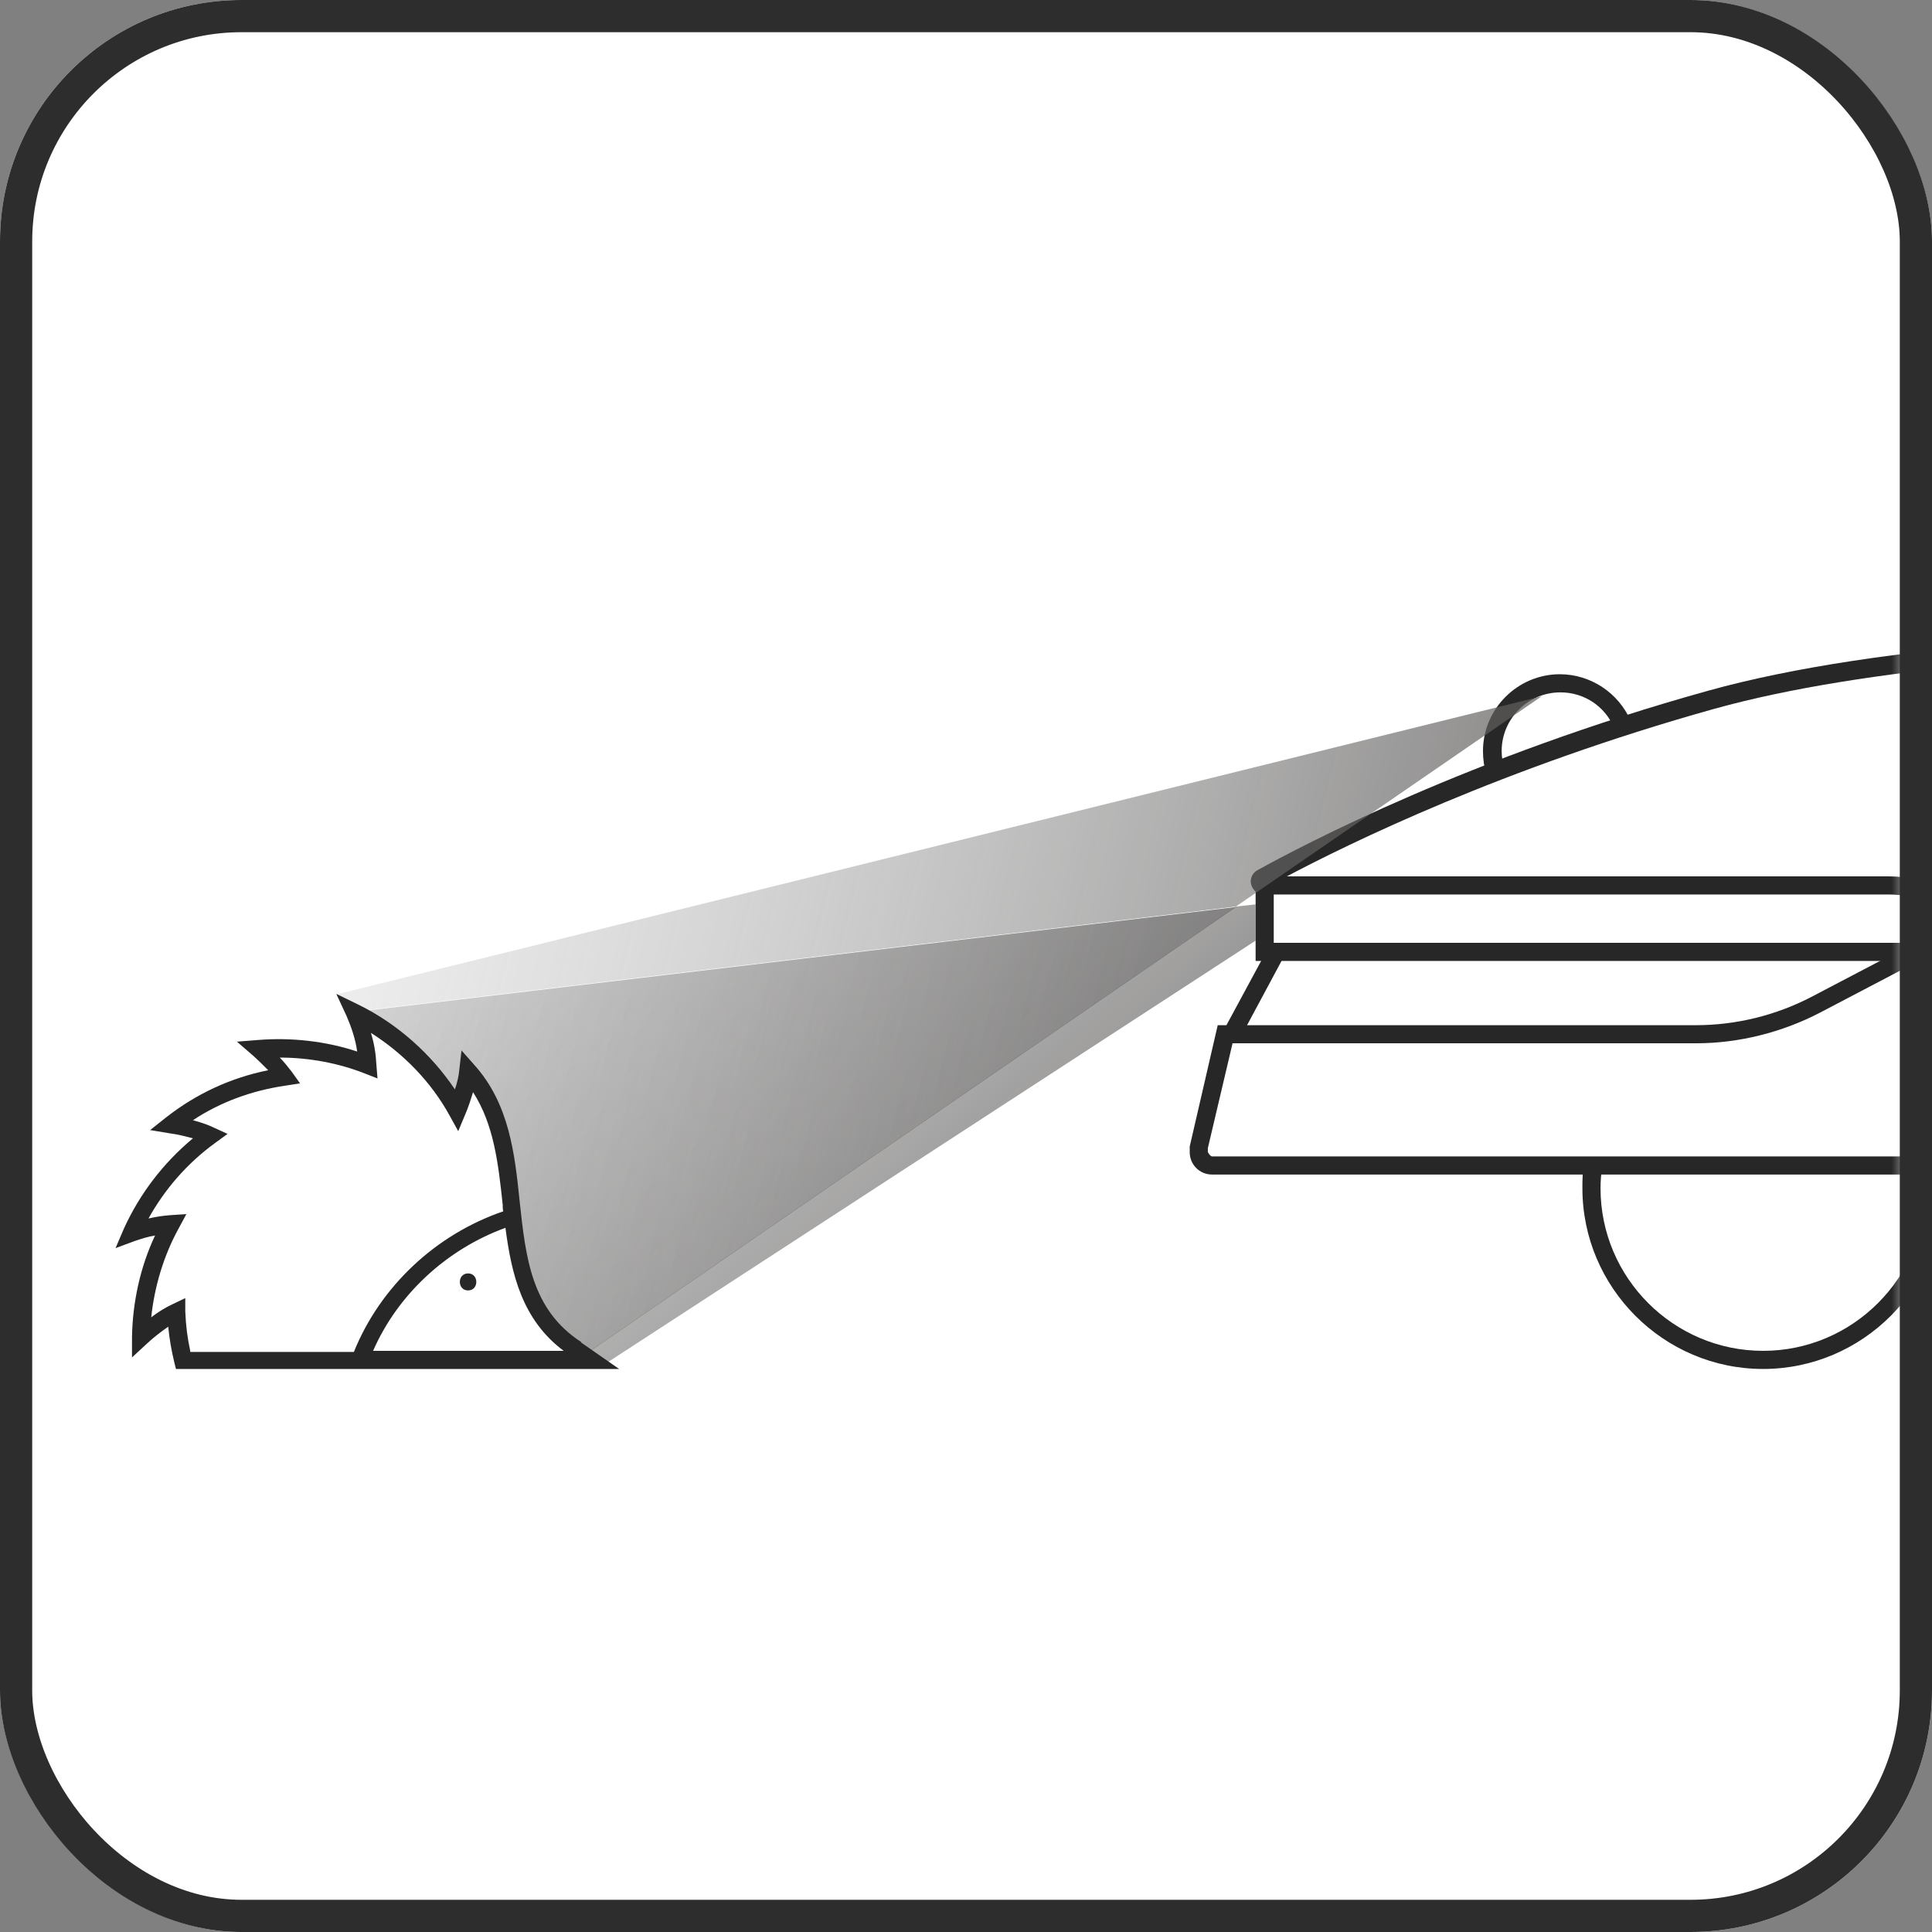
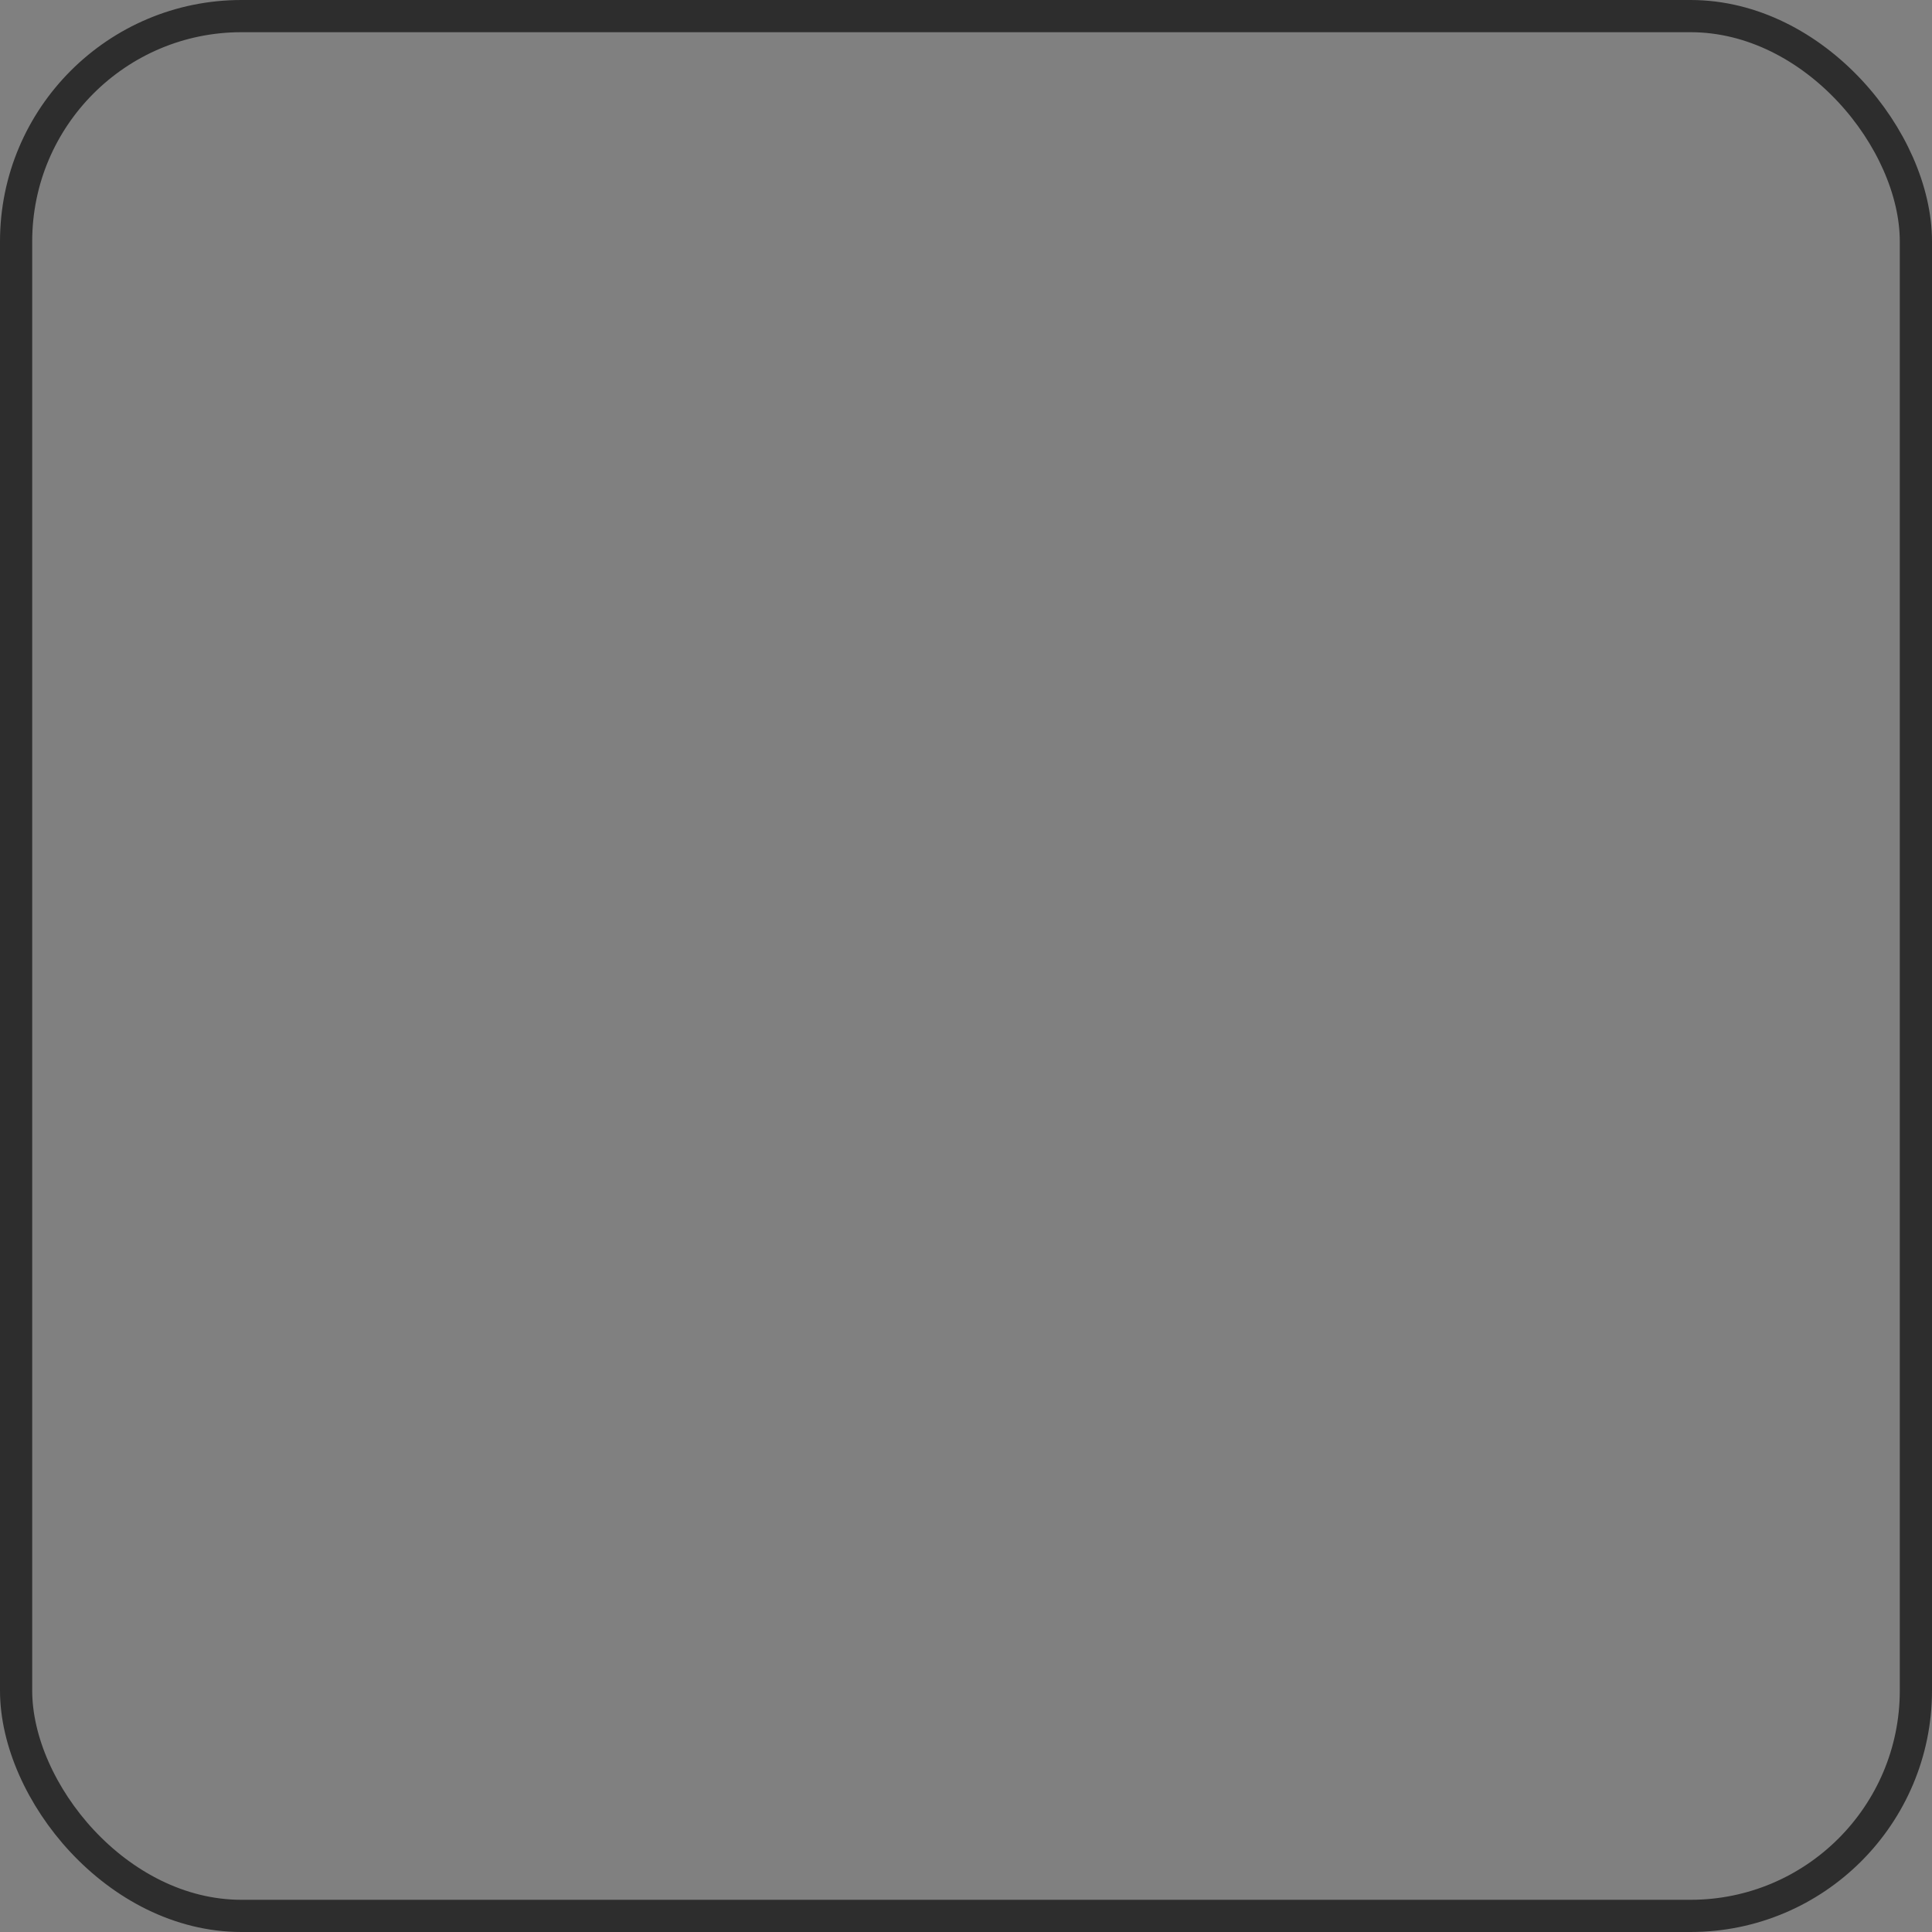
<svg xmlns="http://www.w3.org/2000/svg" width="120" height="120" viewBox="0 0 120 120" fill="none">
  <rect x="0" y="0" width="120" height="120" fill="#808080" stroke="none" />
  <g clip-path="url(#clip0_98_841)">
    <rect width="120" height="120" rx="15" fill="white" />
    <mask id="mask0_98_841" style="mask-type:luminance" maskUnits="userSpaceOnUse" x="2" y="-4" width="117" height="117">
      <path d="M102.039 -4H18.877C9.797 -4 2.436 3.361 2.436 12.441V95.603C2.436 104.683 9.797 112.044 18.877 112.044H102.039C111.119 112.044 118.48 104.683 118.48 95.603V12.441C118.48 3.361 111.119 -4 102.039 -4Z" fill="white" />
    </mask>
    <g mask="url(#mask0_98_841)">
      <path d="M158.866 72.954H141.128C139.013 72.954 137.001 72.135 135.466 70.634L122.265 57.604C120.934 56.274 119.127 55.557 117.251 55.557H78.501C78.126 55.557 77.819 55.319 77.716 54.943C77.614 54.602 77.784 54.227 78.091 54.056C80.923 52.487 91.361 46.996 106.096 42.902C127.416 36.967 171.384 39.559 176.296 39.867C176.637 39.867 176.91 40.139 176.944 40.515C176.944 40.856 176.74 41.163 176.398 41.231L149.076 47.61C148.803 47.678 148.598 47.883 148.496 48.121C148.394 48.394 148.428 48.667 148.564 48.906L161.322 68.246C161.936 69.202 162.004 70.361 161.458 71.351C160.912 72.34 159.923 72.954 158.797 72.954H158.866ZM79.865 54.432H117.285C119.468 54.432 121.548 55.285 123.083 56.819L136.284 69.85C137.58 71.146 139.32 71.828 141.128 71.828H158.866C159.582 71.828 160.196 71.453 160.537 70.839C160.878 70.225 160.844 69.475 160.469 68.895L147.711 49.554C147.37 49.008 147.268 48.326 147.507 47.746C147.745 47.132 148.257 46.689 148.871 46.552L173.26 40.856C161.833 40.242 125.232 38.809 106.472 44.028C93.407 47.678 83.788 52.385 79.865 54.466V54.432Z" fill="#272727" />
      <path d="M92.315 48.087C92.179 47.643 92.11 47.132 92.11 46.654C92.11 44.027 94.259 41.878 96.886 41.878C98.796 41.878 100.536 43.038 101.286 44.778L100.263 45.221C99.683 43.857 98.387 43.004 96.92 43.004C94.907 43.004 93.27 44.641 93.27 46.654C93.27 47.029 93.338 47.404 93.441 47.745L92.349 48.087H92.315Z" fill="#272727" />
      <path d="M143.618 72.954H75.294C74.51 72.954 73.895 72.34 73.895 71.555V71.214L75.635 63.676H105.346C107.836 63.676 110.326 63.062 112.543 61.902L122.435 56.717L122.947 57.706L113.055 62.891C110.701 64.119 108.006 64.801 105.346 64.801H76.556L75.021 71.316V71.555C75.021 71.555 75.158 71.828 75.294 71.828H143.618V72.954Z" fill="#272727" />
      <path d="M119.195 59.685H77.989V54.977H79.115V58.559H119.195V59.685Z" fill="#272727" />
-       <path d="M77 64.529L76.011 63.983L78.774 58.867L79.763 59.378L77 64.529Z" fill="#272727" />
      <path d="M109.509 85.029C103.335 85.029 98.286 79.981 98.286 73.807C98.286 73.329 98.286 72.817 98.388 72.34L99.514 72.476C99.446 72.92 99.412 73.363 99.412 73.807C99.412 79.367 103.948 83.903 109.509 83.903C115.069 83.903 119.605 79.367 119.605 73.807C119.605 73.363 119.605 72.92 119.503 72.476L120.629 72.34C120.697 72.817 120.731 73.329 120.731 73.807C120.731 79.981 115.683 85.029 109.509 85.029Z" fill="#272727" />
      <path d="M36.341 84.108L37.262 84.927L77.99 58.423V56.172L76.762 56.308L36.341 84.108Z" fill="url(#paint0_linear_98_841)" />
      <path d="M22.628 62.755L76.761 56.308L95.761 43.244L21.024 61.732L22.764 64.46C22.901 64.119 23.037 63.744 23.037 63.505L22.628 62.755Z" fill="url(#paint1_linear_98_841)" />
      <path d="M22.63 62.754L23.039 63.505C23.039 63.505 23.039 63.505 23.039 63.47C23.039 63.709 26.45 66.267 27.951 67.802C28.838 68.724 29.486 67.393 29.725 67.53C29.725 67.53 30.748 70.224 31.328 72.169C31.771 74.625 31.806 77.319 32.488 79.639L32.658 79.912L35.217 83.152L36.342 84.141L76.763 56.341L22.63 62.788V62.754Z" fill="url(#paint2_linear_98_841)" />
      <path d="M22.63 62.754L23.039 63.505C23.039 63.505 23.039 63.505 23.039 63.47C23.039 63.709 26.45 66.267 27.951 67.802C28.838 68.724 29.486 67.393 29.725 67.53C29.725 67.53 30.748 70.224 31.328 72.169C31.771 74.625 31.806 77.319 32.488 79.639L32.658 79.912L35.217 83.152L36.342 84.141L76.763 56.341L22.63 62.788V62.754Z" fill="url(#paint3_linear_98_841)" />
      <path d="M36.102 83.357C32.998 81.345 32.656 78.104 32.281 74.659C31.974 71.657 31.633 68.553 29.45 66.132L28.666 65.245L28.529 66.439C28.495 66.848 28.393 67.257 28.256 67.666C26.789 65.483 24.709 63.607 22.287 62.413L20.888 61.731L21.536 63.13C21.843 63.846 22.082 64.562 22.184 65.313C20.24 64.665 18.057 64.426 16.01 64.597L14.714 64.699L15.703 65.552C16.045 65.859 16.352 66.166 16.659 66.473C14.305 66.95 12.19 67.939 10.314 69.406L9.325 70.191L10.553 70.395C11.098 70.463 11.576 70.6 11.985 70.702C10.143 72.237 8.677 74.147 7.687 76.331L7.176 77.524L8.37 77.081C8.779 76.945 9.188 76.808 9.632 76.74C8.711 78.684 8.233 80.901 8.199 83.05V84.312L9.12 83.46C9.564 83.05 10.007 82.709 10.45 82.402C10.519 83.153 10.655 83.903 10.826 84.62L10.928 85.029H38.455L36.102 83.391V83.357ZM11.815 83.903C11.644 83.119 11.542 82.334 11.508 81.447V80.629L10.723 81.004C10.28 81.208 9.836 81.481 9.393 81.822C9.598 79.878 10.178 77.968 11.098 76.296L11.576 75.41L10.553 75.478C10.109 75.512 9.666 75.58 9.222 75.683C10.246 73.841 11.644 72.237 13.384 70.975L14.134 70.429L13.316 70.054C12.906 69.85 12.463 69.713 11.985 69.577C13.691 68.451 15.635 67.735 17.75 67.428L18.637 67.291L18.125 66.575C17.887 66.268 17.648 65.961 17.375 65.688C19.183 65.688 21.025 66.029 22.662 66.677L23.447 66.984L23.378 66.132C23.344 65.449 23.242 64.801 23.037 64.153C25.084 65.449 26.789 67.223 27.915 69.27L28.461 70.259L28.904 69.201C29.109 68.724 29.245 68.28 29.382 67.837C30.678 69.85 30.951 72.271 31.224 74.83C31.224 74.966 31.224 75.103 31.258 75.239C27.062 76.672 23.617 79.912 21.98 83.971H11.815V83.903ZM23.174 83.903C24.709 80.39 27.744 77.593 31.394 76.262C31.77 79.128 32.418 81.959 35.01 83.903H23.174Z" fill="#272727" />
      <path d="M29.073 79.094C28.391 79.094 28.391 80.151 29.073 80.151C29.755 80.151 29.755 79.094 29.073 79.094Z" fill="#272727" />
    </g>
  </g>
  <rect x="1" y="1" width="118" height="118" rx="14" stroke="#2D2D2D" stroke-width="2" />
  <defs>
    <linearGradient id="paint0_linear_98_841" x1="32.316" y1="42.391" x2="81.981" y2="97.821" gradientUnits="userSpaceOnUse">
      <stop stop-color="#9E9E9E" stop-opacity="0.2" />
      <stop offset="1" stop-color="#3D3A39" />
    </linearGradient>
    <linearGradient id="paint1_linear_98_841" x1="26.482" y1="45.768" x2="127.586" y2="70.703" gradientUnits="userSpaceOnUse">
      <stop stop-color="#9E9E9E" stop-opacity="0.2" />
      <stop offset="1" stop-color="#3D3A39" />
    </linearGradient>
    <linearGradient id="paint2_linear_98_841" x1="31.874" y1="42.799" x2="81.573" y2="98.229" gradientUnits="userSpaceOnUse">
      <stop stop-color="#9E9E9E" stop-opacity="0.2" />
      <stop offset="1" stop-color="#3D3A39" />
    </linearGradient>
    <linearGradient id="paint3_linear_98_841" x1="22.493" y1="61.799" x2="123.632" y2="86.768" gradientUnits="userSpaceOnUse">
      <stop stop-color="#9E9E9E" stop-opacity="0.2" />
      <stop offset="1" stop-color="#3D3A39" />
    </linearGradient>
    <clipPath id="clip0_98_841">
-       <rect width="120" height="120" rx="15" fill="white" />
-     </clipPath>
+       </clipPath>
  </defs>
</svg>